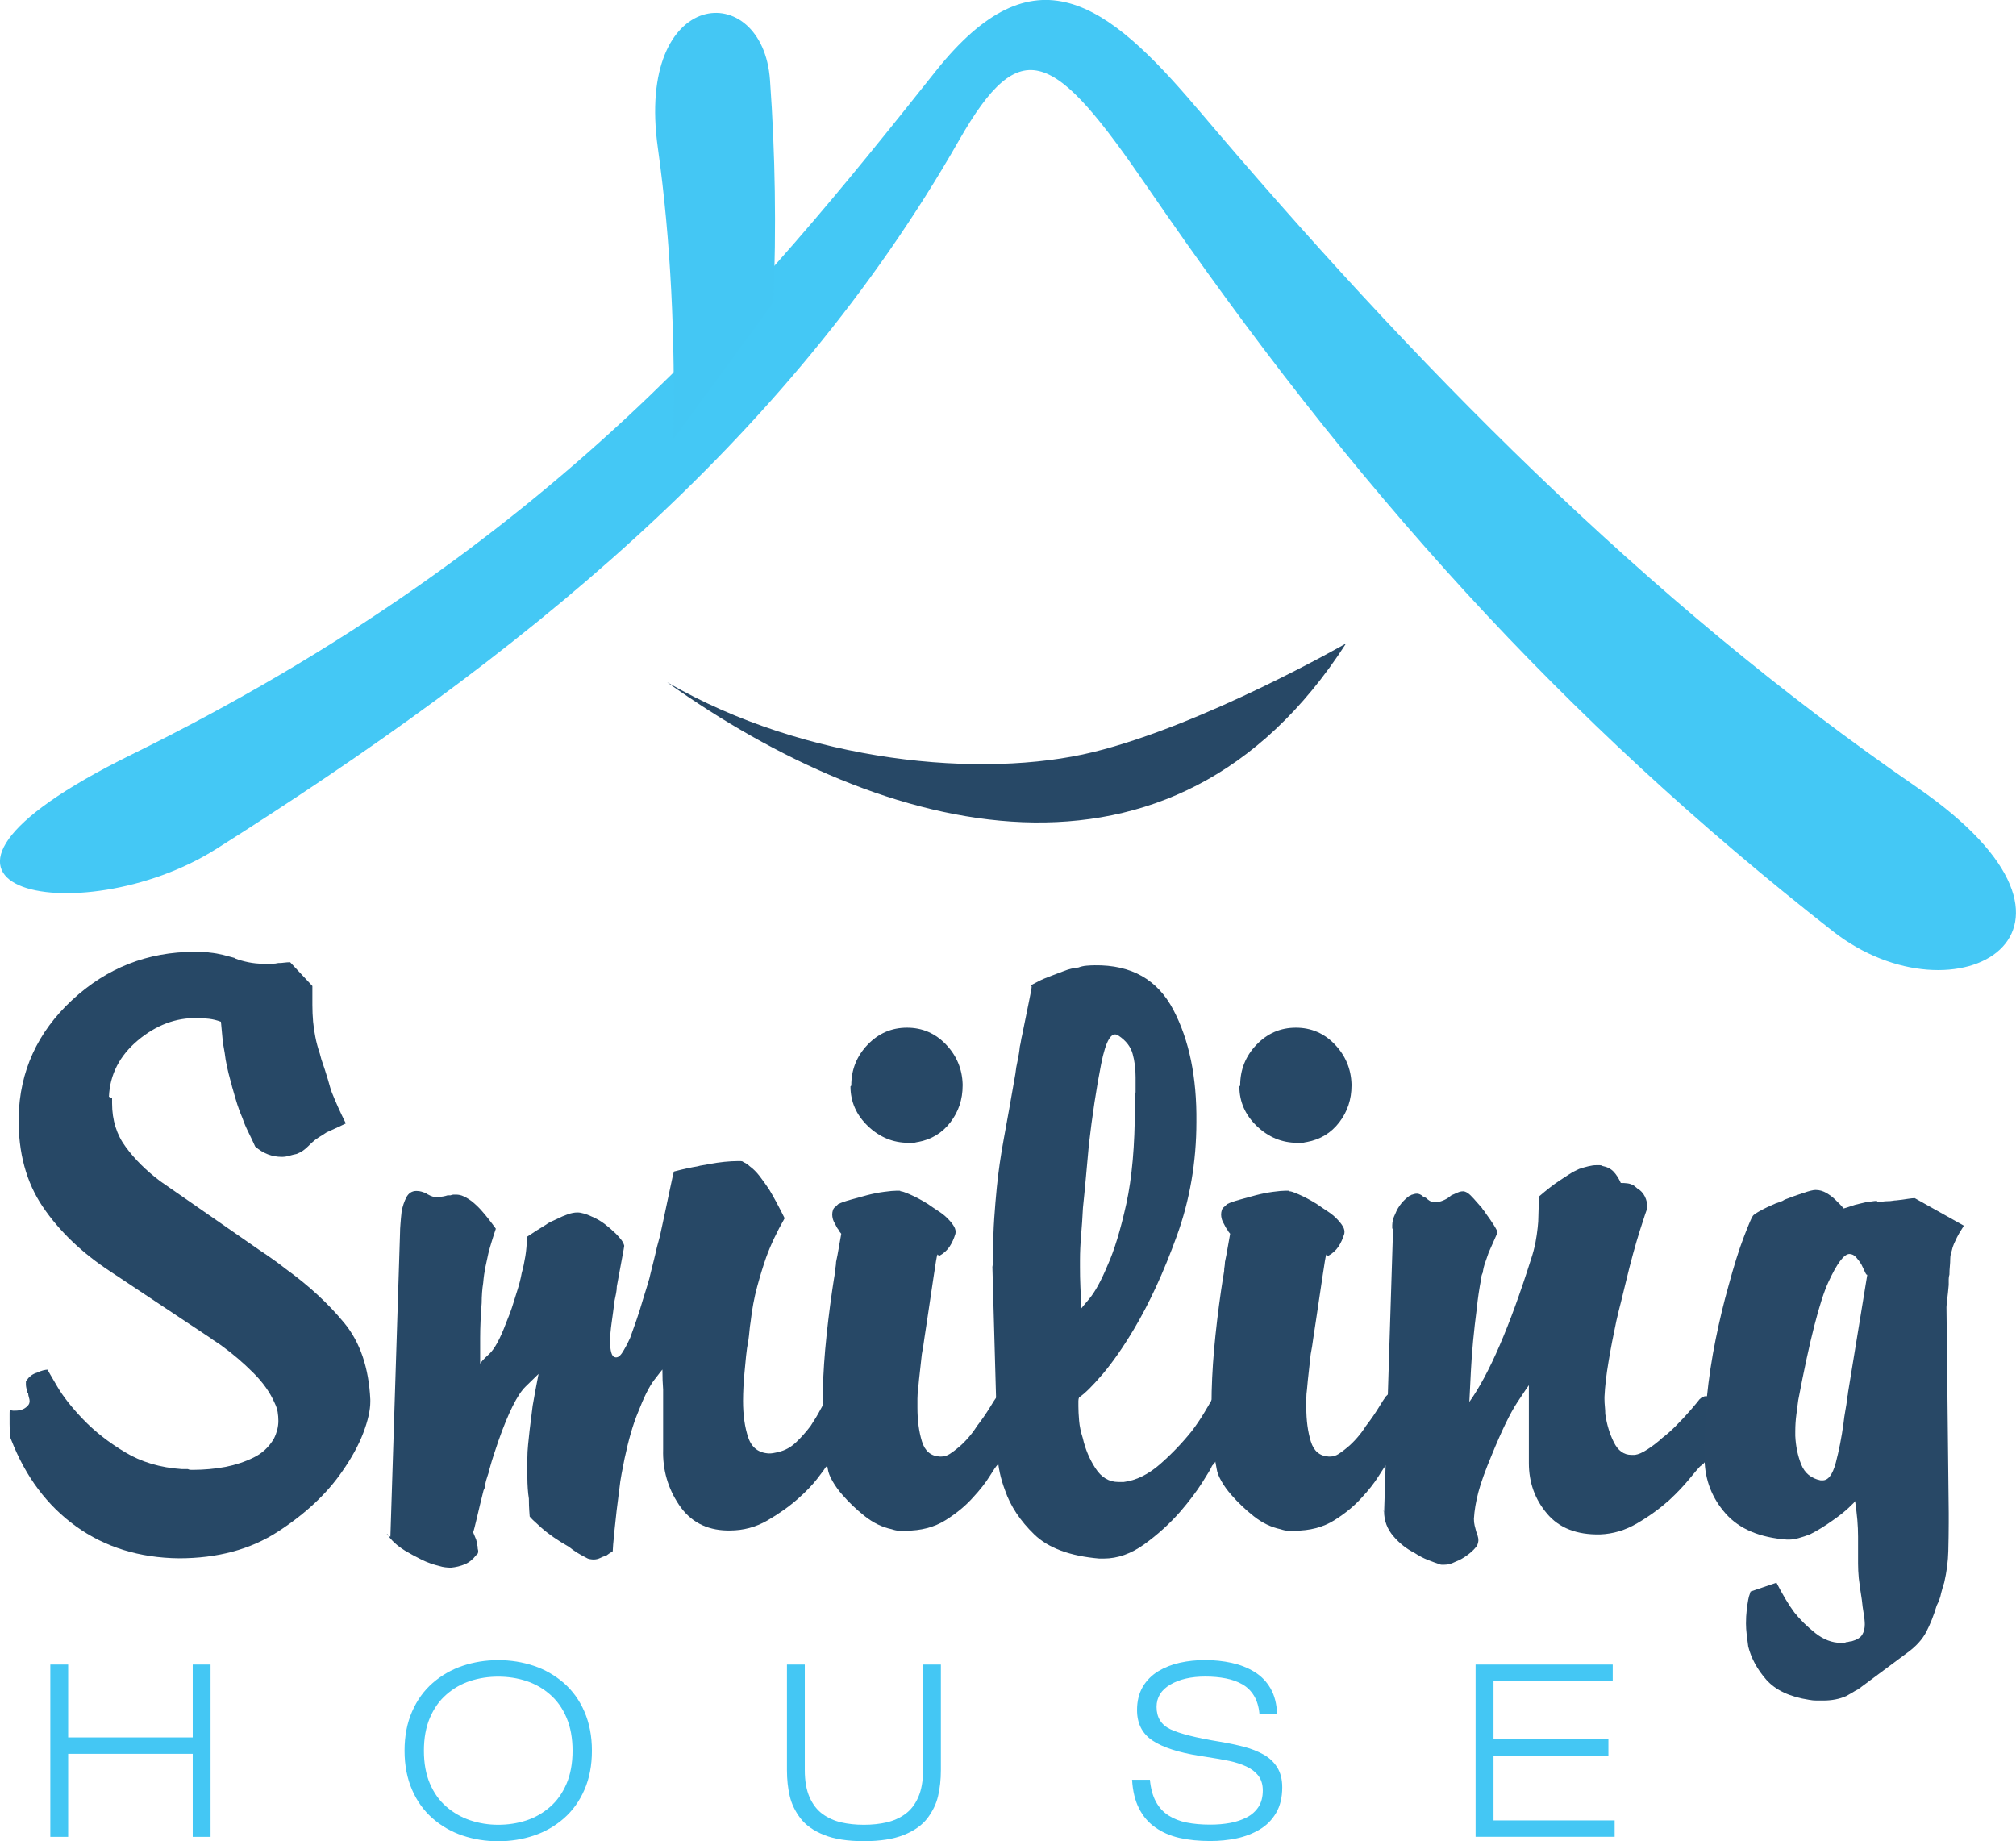
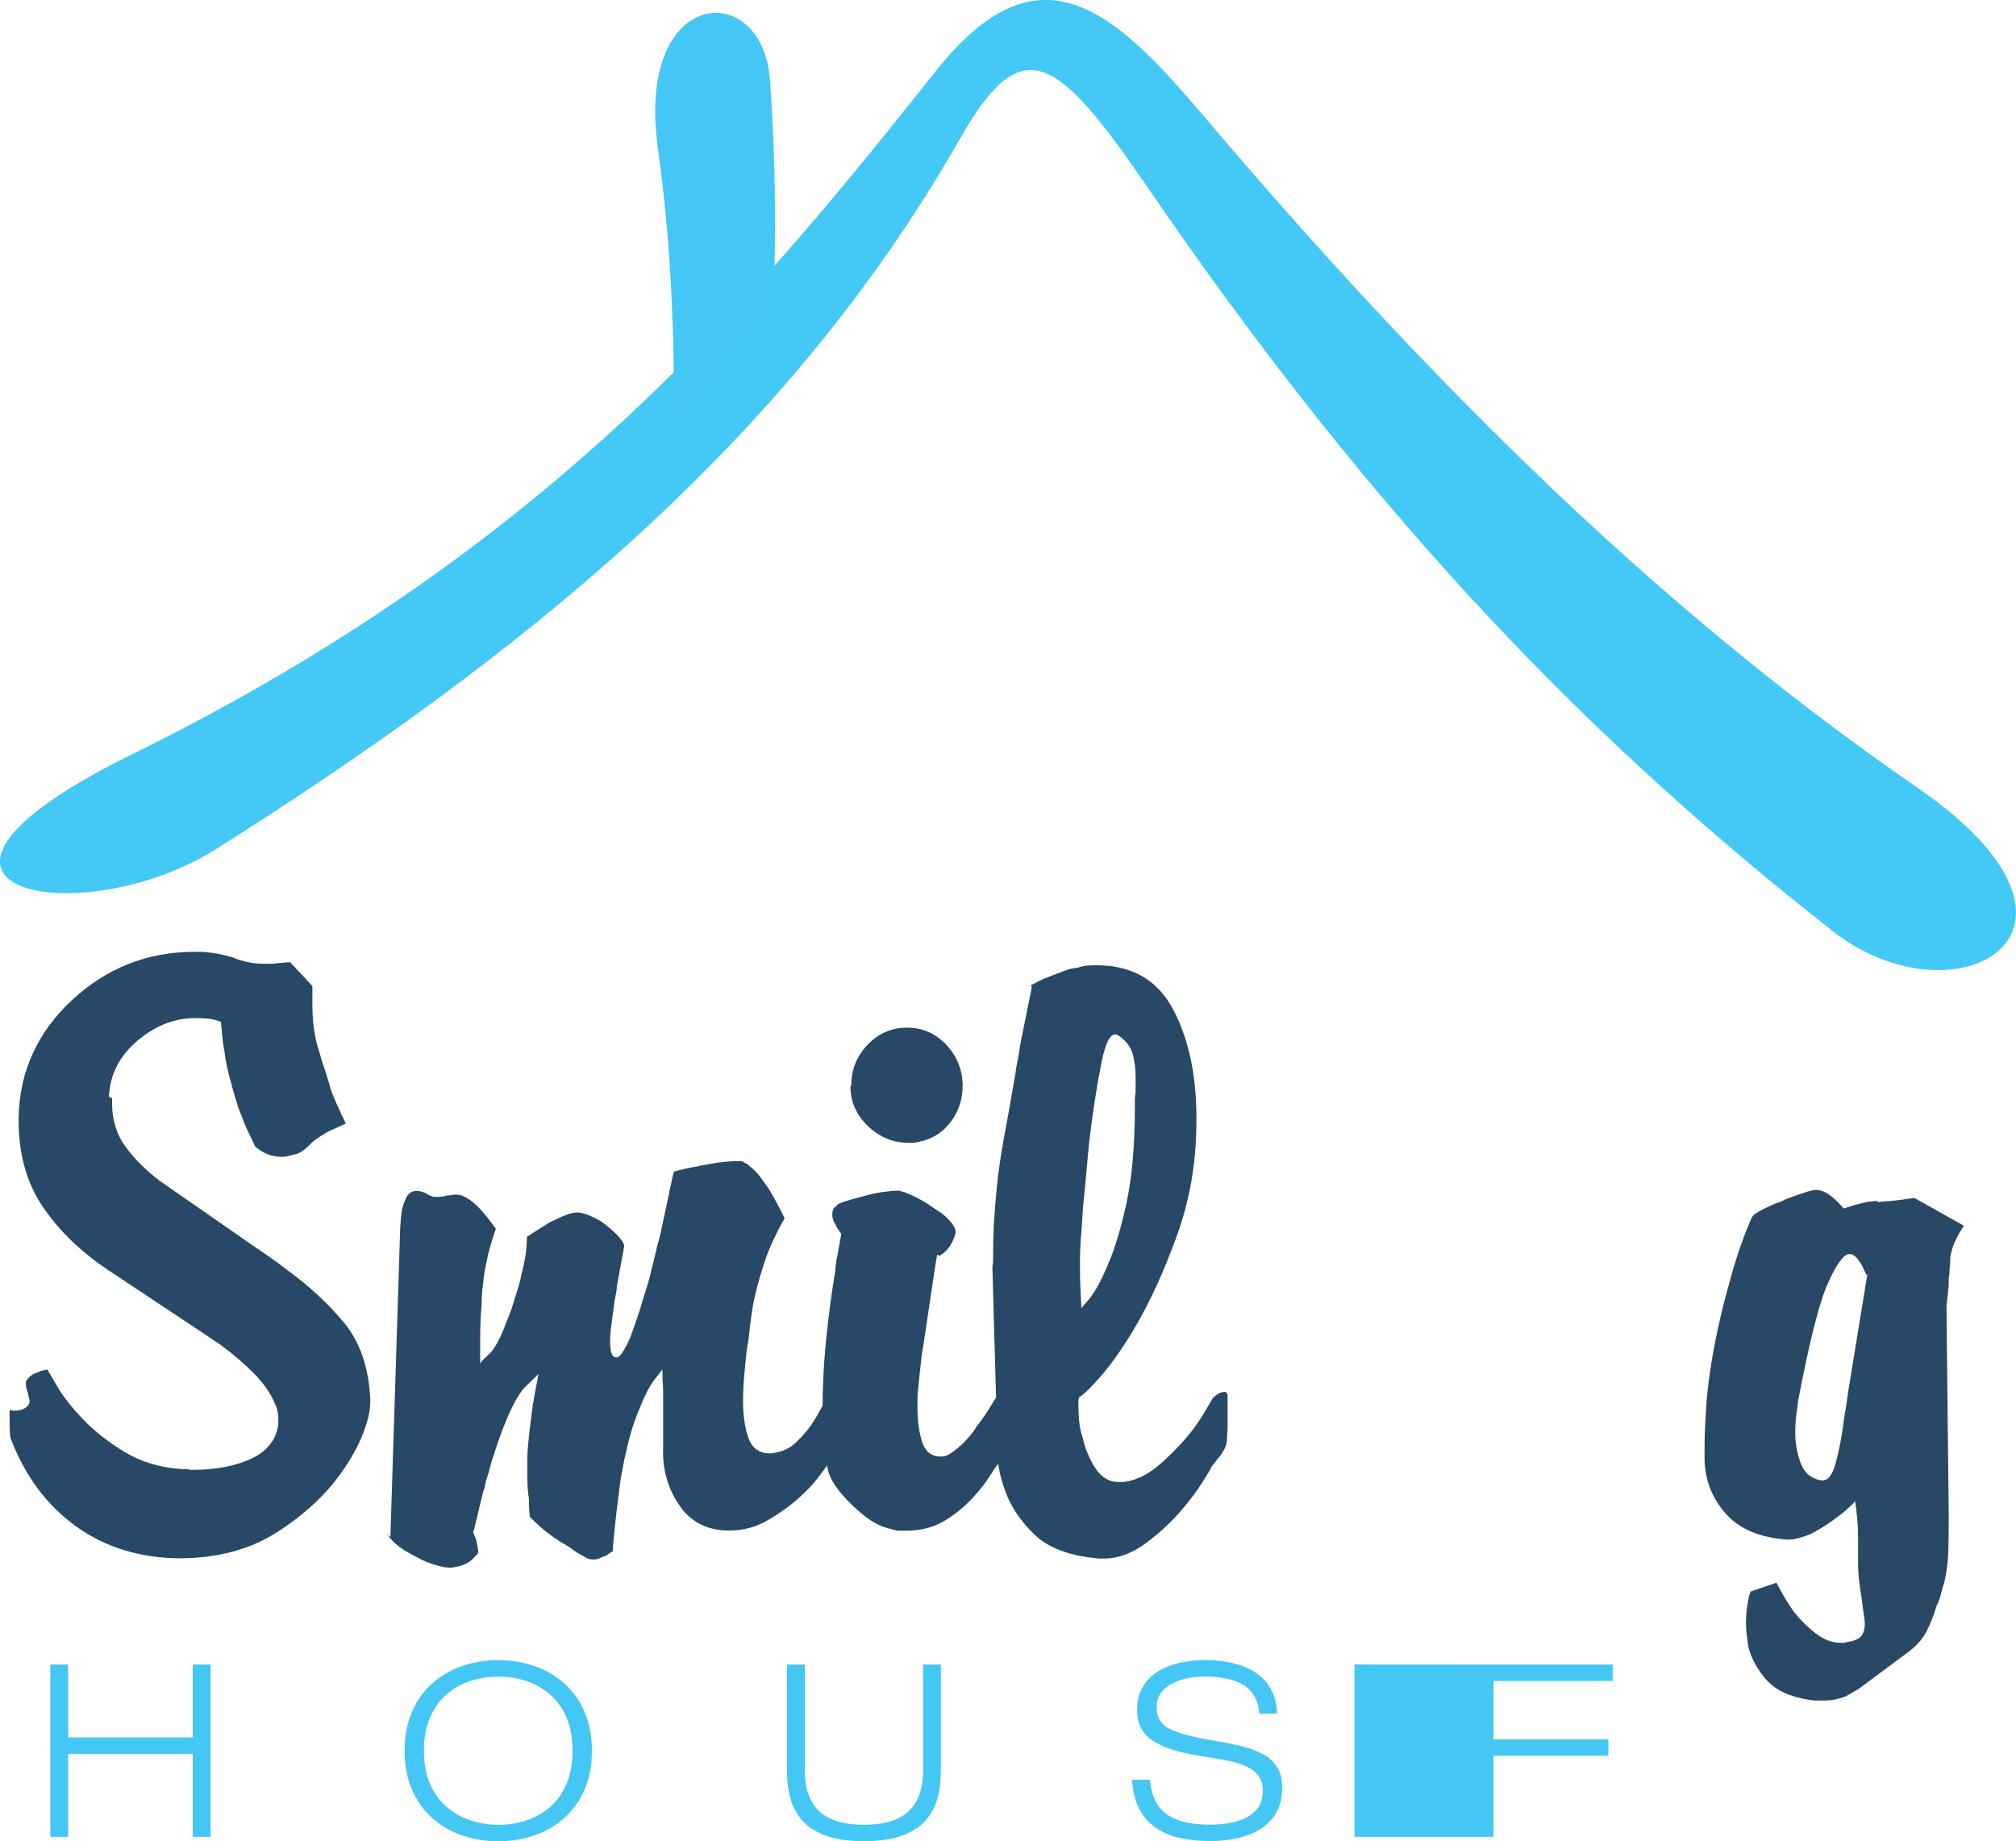
<svg xmlns="http://www.w3.org/2000/svg" id="Layer_1" viewBox="0 0 252 230.15">
  <defs>
    <style>.cls-1{fill:#44c8f5;}.cls-1,.cls-2,.cls-3{fill-rule:evenodd;}.cls-4{fill:#284866;}.cls-2,.cls-5{fill:#274866;}.cls-6,.cls-3{fill:#44c7f4;}</style>
  </defs>
  <g>
    <path class="cls-1" d="m149.7,13.61c26.82,31.67,55.84,61.35,89.92,84.81,26.29,18.09,4.84,30.01-10.52,17.98-33.77-26.46-59.9-55.37-85.65-92.98-11.68-17.06-15.79-19.51-23.56-5.9-21.73,38.09-55.17,64.79-92.89,88.62-16.99,10.74-45.18,5.23-10.57-11.81,52.8-25.98,78.35-57.54,100.54-85.44,12.27-15.42,21.28-8.8,32.72,4.72h0Z" />
-     <path class="cls-2" d="m83.44,85.32h0c27.08,19.28,63.05,28.89,84.82-4.89,0,0-17.76,10.18-31.6,13.58-13.84,3.39-35.94,1.32-53.22-8.7Z" />
    <path class="cls-3" d="m84.17,54.9c.24-12.52-.3-24.72-1.94-36.42-2.84-20.23,13.12-21.25,14.02-8.47.66,9.28.8,18.48.42,27.81l-12.51,17.08Z" />
  </g>
  <g>
    <path class="cls-6" d="m6.29,208.07h2.23v9.11h15.57v-9.11h2.23v21.54h-2.23v-10.38h-15.57v10.38h-2.23v-21.54Z" />
    <path class="cls-6" d="m51.51,213.95c.62-1.43,1.48-2.62,2.58-3.58,1.1-.95,2.34-1.67,3.74-2.14,1.4-.47,2.88-.71,4.45-.71s3.05.24,4.45.71c1.4.47,2.64,1.19,3.74,2.14,1.1.96,1.96,2.15,2.58,3.58.62,1.43.94,3.06.94,4.89s-.31,3.46-.94,4.89c-.62,1.43-1.48,2.62-2.58,3.58-1.1.96-2.34,1.67-3.74,2.14-1.4.47-2.88.71-4.45.71s-3.05-.24-4.45-.71c-1.4-.47-2.65-1.19-3.74-2.14-1.1-.96-1.96-2.15-2.58-3.58-.62-1.43-.94-3.06-.94-4.89s.31-3.46.94-4.89Zm2.23,9c.5,1.18,1.19,2.14,2.07,2.9.87.75,1.87,1.32,2.97,1.69,1.11.37,2.27.56,3.5.56s2.39-.18,3.5-.54c1.11-.36,2.1-.93,2.97-1.69.88-.76,1.56-1.73,2.07-2.91.5-1.18.75-2.55.75-4.12s-.25-2.94-.75-4.12c-.5-1.18-1.19-2.15-2.07-2.91-.87-.76-1.87-1.33-2.97-1.69-1.11-.36-2.27-.54-3.5-.54s-2.39.18-3.5.54-2.1.93-2.97,1.69c-.88.76-1.56,1.73-2.07,2.91-.5,1.18-.75,2.55-.75,4.12s.25,2.94.75,4.12Z" />
    <path class="cls-6" d="m117.61,221.28c0,1.17-.12,2.24-.35,3.23-.23.99-.68,1.91-1.34,2.78-.66.86-1.64,1.56-2.94,2.08-1.3.52-2.96.78-4.99.78s-3.7-.26-4.99-.78c-1.3-.52-2.28-1.22-2.94-2.08-.66-.87-1.11-1.79-1.34-2.78-.23-.98-.35-2.06-.35-3.23v-13.21h2.23v13.21c0,1.35.2,2.47.6,3.38.4.91.95,1.6,1.63,2.1.68.49,1.46.84,2.32,1.04.86.2,1.81.3,2.84.3s1.97-.1,2.84-.3c.86-.2,1.64-.55,2.32-1.04.68-.49,1.23-1.19,1.63-2.1.4-.9.6-2.03.6-3.38v-13.21h2.23v13.21Z" />
    <path class="cls-6" d="m157.43,214.22c-.08-.88-.31-1.63-.68-2.25-.37-.61-.86-1.09-1.46-1.43-.6-.34-1.29-.59-2.07-.74-.77-.15-1.62-.23-2.55-.23-1.79,0-3.25.34-4.39,1.01-1.14.67-1.71,1.6-1.71,2.79,0,1.31.58,2.24,1.73,2.79,1.16.55,3.2,1.07,6.14,1.55,1.19.2,2.22.42,3.09.65.88.23,1.67.55,2.4.95.72.4,1.3.94,1.72,1.61.42.67.63,1.5.63,2.49,0,1.27-.26,2.34-.77,3.21-.51.87-1.2,1.57-2.07,2.08-.87.51-1.82.88-2.87,1.1-1.05.22-2.14.33-3.29.33-1.43,0-2.71-.13-3.85-.39-1.14-.26-2.14-.69-3-1.3-.87-.6-1.55-1.4-2.05-2.38-.5-.98-.79-2.18-.87-3.59h2.23c.1,1.09.35,2,.74,2.73.39.73.92,1.31,1.58,1.73.66.42,1.42.72,2.28.89.85.17,1.83.26,2.94.26.88,0,1.71-.07,2.47-.21.76-.14,1.46-.37,2.08-.69.62-.32,1.12-.76,1.48-1.31.36-.55.54-1.24.54-2.07,0-.74-.19-1.36-.56-1.84-.37-.48-.88-.87-1.52-1.16-.64-.29-1.34-.52-2.1-.68-.75-.16-1.72-.33-2.91-.51l-.75-.12c-2.69-.42-4.68-1.07-5.96-1.93-1.28-.86-1.92-2.13-1.92-3.8,0-1.13.24-2.09.71-2.9.47-.8,1.12-1.45,1.93-1.95.81-.49,1.72-.85,2.72-1.07,1-.22,2.05-.33,3.15-.33,1.17,0,2.27.12,3.32.35,1.05.23,1.99.6,2.84,1.12s1.52,1.21,2.02,2.08.77,1.93.81,3.15h-2.23Z" />
-     <path class="cls-6" d="m184.46,208.07h17.13v2.05h-14.9v7.3h14.36v2.05h-14.36v8.08h15.14v2.05h-17.38v-21.54Z" />
+     <path class="cls-6" d="m184.46,208.07h17.13v2.05h-14.9v7.3h14.36v2.05h-14.36v8.08v2.05h-17.38v-21.54Z" />
  </g>
  <g>
    <path class="cls-5" d="m14.01,137.27v.65c0,2.1.57,3.93,1.72,5.47,1.14,1.55,2.58,2.97,4.31,4.27l12.43,8.63c.56.37,1.1.74,1.62,1.11.52.37,1.07.77,1.62,1.21,2.91,2.1,5.35,4.36,7.33,6.77,1.98,2.41,3.06,5.6,3.25,9.56v.28c0,1.05-.29,2.35-.88,3.9-.59,1.55-1.47,3.15-2.64,4.82-1.92,2.78-4.59,5.29-8.02,7.51-3.43,2.23-7.56,3.34-12.39,3.34-4.95-.06-9.23-1.39-12.85-3.99-3.62-2.6-6.32-6.22-8.12-10.85-.06-.06-.11-.29-.14-.7-.03-.4-.05-.82-.05-1.25v-1.3c0-.37.03-.52.09-.46.12.06.23.09.32.09h.33c.31,0,.59-.05.83-.14.25-.09.46-.23.65-.42.12-.12.2-.23.23-.33.03-.09.05-.2.05-.32s-.03-.28-.09-.46c-.06-.19-.09-.37-.09-.56-.06,0-.09-.02-.09-.05v-.14c-.06-.12-.11-.26-.14-.42-.03-.15-.05-.29-.05-.42v-.37c.06-.12.12-.22.19-.28.12-.19.29-.35.51-.51.22-.15.45-.26.7-.33.25-.12.49-.22.74-.28.25-.06.43-.09.56-.09.06.12.46.82,1.21,2.09.74,1.27,1.82,2.64,3.25,4.13,1.42,1.48,3.15,2.85,5.2,4.08,2.04,1.24,4.42,1.95,7.14,2.13h.74c.12.06.25.09.37.09h.46c.56,0,1.17-.03,1.86-.09.68-.06,1.36-.15,2.04-.28,1.24-.25,2.4-.63,3.48-1.16,1.08-.52,1.93-1.31,2.55-2.37.19-.37.32-.74.42-1.11.09-.37.14-.74.14-1.11s-.03-.74-.09-1.11c-.06-.37-.19-.74-.37-1.11-.56-1.3-1.45-2.57-2.69-3.8-1.24-1.24-2.54-2.35-3.9-3.34-.25-.19-.5-.36-.74-.51-.25-.15-.5-.33-.74-.51l-12.43-8.26c-3.59-2.35-6.42-5.06-8.49-8.12-2.07-3.06-3.08-6.79-3.02-11.18.12-5.75,2.35-10.64,6.68-14.66,4.33-4.02,9.43-6.03,15.31-6.03h.93c.31,0,.62.03.93.09.62.06,1.17.16,1.67.28.49.12.96.25,1.39.37.06,0,.09.02.09.05,0,.03.03.05.09.05.49.19,1.04.34,1.62.46.59.12,1.22.19,1.9.19h1.02c.31,0,.59-.03.83-.09.25,0,.49-.01.74-.05.25-.03.49-.05.74-.05l2.78,2.97v2.37c0,.71.03,1.41.09,2.09.06.62.15,1.25.28,1.9.12.65.31,1.35.56,2.09.12.5.26.96.42,1.39.15.43.29.87.42,1.3.12.37.23.73.32,1.07.09.34.2.7.33,1.07.25.62.51,1.24.79,1.86.28.62.6,1.3.97,2.04-.12.06-.42.2-.88.42-.46.22-.97.45-1.53.7-.19.12-.36.23-.51.33-.16.09-.32.2-.51.32-.19.12-.36.25-.51.37-.15.12-.32.28-.51.46l-.19.19c-.25.25-.48.45-.7.6-.22.16-.48.29-.79.42-.31.06-.62.14-.93.23-.31.09-.62.14-.93.14-.62,0-1.21-.11-1.76-.32-.56-.22-1.08-.54-1.58-.97-.31-.68-.6-1.3-.88-1.86-.28-.56-.51-1.11-.7-1.67-.25-.56-.46-1.13-.65-1.72-.19-.59-.37-1.22-.56-1.9-.06-.19-.11-.36-.14-.51-.03-.15-.08-.32-.14-.51-.19-.68-.34-1.3-.46-1.86-.12-.56-.22-1.11-.28-1.67-.12-.62-.22-1.24-.28-1.86-.06-.62-.12-1.3-.19-2.04-.5-.19-.99-.31-1.48-.37-.5-.06-.99-.09-1.48-.09-2.66-.06-5.13.87-7.42,2.78-2.29,1.92-3.5,4.27-3.62,7.05l.37.19Z" />
    <path class="cls-5" d="m48.34,191.82l.46.28,1.21-38.13v-.09c0-.12.01-.42.05-.88.03-.46.08-.97.14-1.53.12-.68.33-1.28.6-1.81.28-.52.7-.79,1.25-.79.25,0,.46.03.65.09.19.06.37.12.56.19l.09.09c.12.06.28.14.46.23.19.09.37.14.56.14h.46c.19,0,.37-.01.56-.05.19-.03.37-.08.56-.14h.37c.12-.06.25-.09.37-.09h.37c.12,0,.26.02.42.05.15.03.29.08.42.14.43.19.87.46,1.3.83.43.37.8.74,1.11,1.11.49.56,1.05,1.27,1.67,2.13-.19.56-.36,1.08-.51,1.58-.16.5-.29.99-.42,1.48-.12.56-.25,1.13-.37,1.72-.12.59-.22,1.25-.28,1.99-.06.37-.11.77-.14,1.21-.03.43-.05.87-.05,1.3-.12,1.55-.19,3-.19,4.36v3.25c.06-.19.43-.59,1.11-1.21.68-.62,1.39-1.92,2.13-3.9.12-.31.25-.62.37-.93.12-.31.25-.65.37-1.02.25-.8.48-1.54.7-2.23.22-.68.39-1.36.51-2.04.19-.68.34-1.39.46-2.13.12-.74.19-1.54.19-2.41.93-.62,1.7-1.11,2.32-1.48.25-.19.48-.32.7-.42.22-.09.45-.2.7-.32.49-.25.96-.45,1.39-.6.43-.15.83-.23,1.21-.23.25,0,.52.05.83.14.31.09.59.2.84.32.62.25,1.19.57,1.72.97.52.4,1,.82,1.44,1.25.25.25.46.5.65.74.19.25.31.5.37.74,0,.06-.09.59-.28,1.58-.19.99-.4,2.16-.65,3.52,0,.25-.03.53-.09.84-.06.31-.12.62-.19.93-.12.99-.25,1.92-.37,2.78-.12.87-.19,1.64-.19,2.32,0,.56.05,1.01.14,1.35.09.34.23.54.42.6.31.12.62-.05.93-.51.31-.46.65-1.1,1.02-1.9.25-.68.51-1.42.79-2.23.28-.8.54-1.64.79-2.5.19-.62.37-1.22.56-1.81.19-.59.34-1.16.46-1.72.12-.49.25-.99.37-1.48.12-.49.25-1.02.37-1.58.06-.25.12-.48.19-.7.06-.22.12-.45.19-.7.43-1.98.82-3.79,1.16-5.43.34-1.64.54-2.52.6-2.64,1.17-.31,2.16-.52,2.97-.65.19-.06.4-.11.65-.14.25-.03.49-.08.74-.14.68-.12,1.33-.22,1.95-.28.62-.06,1.14-.09,1.58-.09h.46c.12,0,.22.03.28.09.12.06.26.14.42.23.15.09.29.2.42.33.43.31.85.73,1.25,1.25.4.53.79,1.07,1.16,1.62.56.93,1.21,2.13,1.95,3.62-.99,1.73-1.76,3.37-2.32,4.92-.37,1.05-.74,2.26-1.11,3.62-.37,1.36-.65,2.85-.83,4.45-.06.37-.11.74-.14,1.11-.03.37-.08.77-.14,1.21-.12.62-.22,1.25-.28,1.9-.06.65-.12,1.31-.19,1.99-.06.62-.11,1.24-.14,1.86-.03.62-.05,1.21-.05,1.76,0,1.79.22,3.33.65,4.59.43,1.27,1.3,1.93,2.6,1.99.19,0,.37-.01.56-.05.19-.03.4-.08.65-.14.8-.19,1.53-.59,2.18-1.21.65-.62,1.25-1.3,1.81-2.04.49-.74.91-1.44,1.25-2.09.34-.65.57-1.03.7-1.16.06-.06.12-.14.19-.23.06-.09.12-.17.19-.23.31-.19.57-.25.79-.19.22.06.36.4.42,1.02.06.56.09,1.05.09,1.48v3.11c0,.4-.03.82-.09,1.25,0,.25-.11.51-.32.79-.22.28-.45.54-.7.79-.12.12-.23.23-.33.32s-.2.2-.32.32c-.06.12-.4.59-1.02,1.39-.62.8-1.42,1.64-2.41,2.51-1.11.99-2.4,1.9-3.85,2.74-1.45.84-3.01,1.25-4.69,1.25h-.37c-2.6-.06-4.59-1.13-5.98-3.2-1.39-2.07-2.06-4.37-1.99-6.91v-7.51c-.06-.74-.09-1.58-.09-2.5-.06.06-.4.5-1.02,1.3-.62.8-1.3,2.17-2.04,4.08-.31.74-.6,1.59-.88,2.55-.28.96-.54,2.03-.79,3.2-.12.62-.25,1.25-.37,1.9-.12.65-.22,1.28-.28,1.9-.25,1.86-.45,3.56-.6,5.1-.16,1.55-.23,2.44-.23,2.69-.31.19-.59.37-.83.56-.25.06-.5.15-.74.28-.25.12-.53.19-.83.19-.12,0-.28-.02-.46-.05-.19-.03-.37-.11-.56-.23-.37-.19-.73-.39-1.07-.6-.34-.22-.67-.45-.97-.7-1.42-.8-2.58-1.61-3.48-2.41-.9-.8-1.38-1.27-1.44-1.39,0-.06-.02-.29-.05-.7-.03-.4-.05-.91-.05-1.53-.06-.37-.11-.79-.14-1.25-.03-.46-.05-.94-.05-1.44v-2.32c0-.56.03-1.13.09-1.72.06-.59.12-1.19.19-1.81.06-.49.12-1,.19-1.53.06-.52.12-1.04.19-1.53.19-1.11.43-2.44.74-3.99-.06.06-.6.59-1.62,1.58-1.02.99-2.15,3.25-3.39,6.77-.19.56-.37,1.11-.56,1.67-.19.56-.37,1.18-.56,1.86-.06.31-.16.63-.28.97-.12.34-.22.7-.28,1.07,0,.12-.02.23-.05.33-.03.09-.08.2-.14.32-.31,1.24-.59,2.38-.83,3.43-.25,1.05-.4,1.64-.46,1.76,0,.06.03.16.09.28.06.12.12.28.19.46.06.12.11.26.14.42.03.16.05.29.05.42.06.12.09.22.09.28v.19c.06.19.08.36.05.51-.03.15-.11.26-.23.32-.43.56-.91.94-1.44,1.16-.53.22-1.1.36-1.72.42-.25,0-.5-.02-.74-.05-.25-.03-.46-.08-.65-.14-.8-.19-1.58-.46-2.32-.83-.74-.37-1.42-.74-2.04-1.11-.68-.43-1.21-.85-1.58-1.25-.37-.4-.56-.66-.56-.79h-.09Z" />
    <path class="cls-5" d="m117.17,156.84c-.06.12-.22,1.02-.46,2.69-.25,1.67-.53,3.53-.83,5.57-.12.74-.23,1.47-.33,2.18-.09.71-.2,1.38-.32,1.99-.06.62-.14,1.31-.23,2.09-.09.77-.17,1.53-.23,2.27-.06.43-.09.83-.09,1.21v1.11c0,1.61.19,3.01.56,4.22.37,1.21,1.11,1.84,2.23,1.9h.19c.37,0,.73-.11,1.07-.33.34-.22.73-.51,1.16-.88.37-.31.76-.7,1.16-1.16.4-.46.76-.94,1.07-1.44.62-.8,1.14-1.56,1.58-2.27.43-.71.74-1.19.93-1.44.06-.06.12-.12.19-.19.06-.06.12-.12.19-.19.37-.31.71-.51,1.02-.6.31-.09.46.11.46.6v.19c0,.19-.02.39-.05.6-.03.22-.05.42-.05.6v2.83c0,.59-.03,1.22-.09,1.9,0,.19-.05.37-.14.56-.09.19-.2.4-.33.65-.06.06-.12.14-.19.23-.06.09-.12.2-.19.33-.12.19-.26.37-.42.56-.16.19-.26.34-.32.46-.19.19-.53.68-1.02,1.48-.5.8-1.18,1.67-2.04,2.6-.93,1.05-2.09,2.01-3.48,2.88-1.39.87-3.05,1.3-4.96,1.3h-.74c-.19,0-.36-.01-.51-.05-.16-.03-.32-.08-.51-.14-1.18-.25-2.29-.79-3.34-1.62-1.05-.83-1.98-1.72-2.78-2.64-.5-.56-.91-1.13-1.25-1.72-.34-.59-.54-1.1-.6-1.53-.25-1.24-.42-2.54-.51-3.9-.09-1.36-.14-2.75-.14-4.17,0-2.16.11-4.45.32-6.87.22-2.41.51-4.89.88-7.42.06-.43.12-.85.19-1.25.06-.4.12-.79.19-1.16,0-.19.01-.37.05-.56.03-.19.05-.37.05-.56.12-.56.23-1.11.32-1.67.09-.56.2-1.17.33-1.86-.06-.06-.12-.14-.19-.23-.06-.09-.12-.2-.19-.32-.06-.06-.12-.15-.19-.28-.06-.12-.12-.25-.19-.37-.12-.19-.22-.39-.28-.6-.06-.22-.09-.42-.09-.6s.03-.37.09-.56c.06-.19.19-.34.37-.46.06-.06.11-.11.14-.14.03-.03.08-.08.14-.14.37-.19.9-.37,1.58-.56.68-.19,1.36-.37,2.04-.56.74-.19,1.45-.33,2.13-.42.68-.09,1.21-.14,1.58-.14h.33c.09,0,.14.03.14.09.06-.06.45.06,1.16.37.71.31,1.47.71,2.27,1.21.43.31.87.6,1.3.88.43.28.8.57,1.11.88.37.37.65.71.83,1.02.19.31.25.62.19.93-.19.62-.43,1.16-.74,1.62-.31.46-.74.85-1.3,1.16l-.19-.19Zm-10.76-21.15c0-1.98.68-3.68,2.04-5.1,1.36-1.42,3-2.13,4.92-2.13s3.54.7,4.87,2.09c1.33,1.39,2.03,3.05,2.09,4.96v.19c0,1.73-.51,3.26-1.53,4.59-1.02,1.33-2.37,2.15-4.04,2.46-.06,0-.16.02-.28.05-.12.03-.22.05-.28.05h-.65c-1.92,0-3.6-.7-5.06-2.09-1.45-1.39-2.18-3.05-2.18-4.96l.09-.09Z" />
    <path class="cls-5" d="m128.86,123.16c.12-.06.42-.22.88-.46.46-.25,1.04-.49,1.72-.74.49-.19,1.02-.38,1.58-.6.56-.22,1.14-.36,1.76-.42.31-.12.65-.2,1.02-.23.37-.03.71-.05,1.02-.05,4.58-.06,7.85,1.79,9.83,5.57,1.98,3.77,2.94,8.44,2.88,14.01,0,5.01-.82,9.77-2.46,14.29-1.64,4.52-3.42,8.38-5.34,11.6-1.36,2.29-2.68,4.17-3.94,5.66-1.27,1.48-2.24,2.44-2.92,2.88-.06.12-.09.28-.09.46v.65c0,.5.03,1.1.09,1.81.06.71.22,1.44.46,2.18.31,1.36.83,2.61,1.58,3.76.74,1.15,1.7,1.72,2.88,1.72h.65c1.54-.19,3.06-.93,4.55-2.23,1.48-1.3,2.81-2.69,3.99-4.17.56-.74,1.05-1.47,1.48-2.18.43-.71.8-1.35,1.11-1.9.25-.25.48-.43.7-.56.22-.12.42-.19.6-.19.19-.06.32-.05.42.05.09.09.14.23.14.42v3.57c0,.53-.03,1.13-.09,1.81,0,.43-.09.84-.28,1.21-.19.37-.4.71-.65,1.02-.19.19-.34.37-.46.56-.12.19-.28.37-.46.56-.12.31-.54,1.02-1.25,2.13-.71,1.11-1.62,2.32-2.74,3.62-1.3,1.48-2.78,2.83-4.45,4.04-1.67,1.21-3.37,1.81-5.1,1.81h-.56c-3.65-.31-6.36-1.31-8.12-3.01-1.76-1.7-2.98-3.54-3.66-5.52-.56-1.48-.87-2.92-.93-4.31-.06-1.39-.09-2.49-.09-3.29v-.37l-.56-19.95c.06-.31.09-.6.09-.88v-.79c0-1.61.05-3.08.14-4.41.09-1.33.2-2.61.32-3.85.19-1.92.48-3.96.88-6.12.4-2.16.88-4.85,1.44-8.07.06-.56.15-1.11.28-1.67.12-.56.22-1.14.28-1.76.06-.25.11-.48.14-.7.03-.22.08-.45.14-.7.31-1.54.59-2.91.83-4.08.25-1.17.37-1.86.37-2.04l-.09-.09Zm6.22,40.54c0-.06.36-.51,1.07-1.34.71-.84,1.47-2.21,2.27-4.13.87-1.92,1.65-4.5,2.37-7.75.71-3.25,1.07-7.28,1.07-12.11v-.93c0-.31.03-.62.09-.93v-1.86c0-1.05-.12-2.03-.37-2.92-.25-.9-.83-1.65-1.76-2.27-.87-.62-1.59.57-2.18,3.57-.59,3-1.1,6.35-1.53,10.07-.12,1.36-.25,2.72-.37,4.08-.12,1.36-.25,2.63-.37,3.8-.06,1.24-.14,2.38-.23,3.43-.09,1.05-.14,2.1-.14,3.15v.83c0,.8.01,1.62.05,2.46.03.83.08,1.78.14,2.83h-.09Z" />
-     <path class="cls-5" d="m165.78,156.84c-.06.12-.22,1.02-.46,2.69-.25,1.67-.53,3.53-.83,5.57-.12.74-.23,1.47-.33,2.18-.09.71-.2,1.38-.32,1.99-.06.62-.14,1.31-.23,2.09-.09.77-.17,1.53-.23,2.27-.06.43-.09.83-.09,1.21v1.11c0,1.61.19,3.01.56,4.22.37,1.21,1.11,1.84,2.23,1.9h.19c.37,0,.73-.11,1.07-.33.34-.22.73-.51,1.16-.88.37-.31.76-.7,1.16-1.16.4-.46.76-.94,1.07-1.44.62-.8,1.14-1.56,1.58-2.27.43-.71.74-1.19.93-1.44.06-.06.12-.12.19-.19.06-.06.12-.12.19-.19.37-.31.71-.51,1.02-.6.31-.09.46.11.46.6v.19c0,.19-.02.39-.05.6-.03.22-.05.42-.05.6v2.83c0,.59-.03,1.22-.09,1.9,0,.19-.05.37-.14.56-.09.19-.2.4-.33.65-.06.06-.12.14-.19.23-.06.09-.12.2-.19.33-.12.19-.26.37-.42.56-.16.19-.26.34-.32.46-.19.19-.53.68-1.02,1.48-.5.8-1.18,1.67-2.04,2.6-.93,1.05-2.09,2.01-3.48,2.88-1.39.87-3.05,1.3-4.96,1.3h-.74c-.19,0-.36-.01-.51-.05-.16-.03-.32-.08-.51-.14-1.18-.25-2.29-.79-3.34-1.62-1.05-.83-1.98-1.72-2.78-2.64-.5-.56-.91-1.13-1.25-1.72-.34-.59-.54-1.1-.6-1.53-.25-1.24-.42-2.54-.51-3.9-.09-1.36-.14-2.75-.14-4.17,0-2.16.11-4.45.32-6.87.22-2.41.51-4.89.88-7.42.06-.43.12-.85.19-1.25.06-.4.12-.79.19-1.16,0-.19.01-.37.05-.56.03-.19.05-.37.05-.56.12-.56.23-1.11.32-1.67.09-.56.2-1.17.33-1.86-.06-.06-.12-.14-.19-.23-.06-.09-.12-.2-.19-.32-.06-.06-.12-.15-.19-.28-.06-.12-.12-.25-.19-.37-.12-.19-.22-.39-.28-.6-.06-.22-.09-.42-.09-.6s.03-.37.09-.56c.06-.19.19-.34.37-.46.06-.06.11-.11.14-.14.03-.03.08-.08.14-.14.37-.19.9-.37,1.58-.56.68-.19,1.36-.37,2.04-.56.74-.19,1.45-.33,2.13-.42.68-.09,1.21-.14,1.58-.14h.33c.09,0,.14.03.14.09.06-.06.45.06,1.16.37.71.31,1.47.71,2.27,1.21.43.31.87.6,1.3.88.43.28.8.57,1.11.88.37.37.65.71.83,1.02.19.31.25.62.19.93-.19.62-.43,1.16-.74,1.62-.31.46-.74.85-1.3,1.16l-.19-.19Zm-10.76-21.15c0-1.98.68-3.68,2.04-5.1,1.36-1.42,3-2.13,4.92-2.13s3.54.7,4.87,2.09c1.33,1.39,2.03,3.05,2.09,4.96v.19c0,1.73-.51,3.26-1.53,4.59-1.02,1.33-2.37,2.15-4.04,2.46-.06,0-.16.02-.28.05-.12.03-.22.05-.28.05h-.65c-1.92,0-3.6-.7-5.06-2.09-1.45-1.39-2.18-3.05-2.18-4.96l.09-.09Z" />
-     <path class="cls-5" d="m172.93,188.85l.09.09,1.11-35.25c0-.06-.02-.09-.05-.09-.03,0-.05-.03-.05-.09v-.37c0-.19.03-.4.09-.65.06-.25.15-.49.28-.74.19-.49.45-.94.79-1.35.34-.4.7-.73,1.07-.97.06,0,.11-.01.14-.05.03-.03.08-.05.14-.05.31-.12.57-.15.79-.09.22.06.42.19.6.37.06,0,.11.02.14.05.03.03.08.05.14.05.12.12.28.25.46.37.19.12.4.19.65.19h.09c.31,0,.62-.06.93-.19.31-.12.59-.28.83-.46.12-.12.26-.22.42-.28.15-.06.29-.12.42-.19.25-.12.49-.2.74-.23.25-.03.49.05.74.23.19.12.43.36.74.7.31.34.65.73,1.02,1.16.06.12.14.23.23.32.09.09.17.2.23.33.37.5.71.99,1.02,1.48.31.5.46.8.46.93-.43.99-.8,1.83-1.11,2.51-.12.37-.26.77-.42,1.21-.16.43-.26.87-.32,1.3-.06.12-.11.25-.14.37-.03.12-.05.25-.05.37-.12.62-.23,1.24-.32,1.86-.09.62-.17,1.24-.23,1.86-.37,2.85-.62,5.47-.74,7.89-.12,2.41-.19,3.68-.19,3.8,2.47-3.46,5.04-9.4,7.7-17.81.25-.74.43-1.44.56-2.09.12-.65.22-1.28.28-1.9.06-.49.09-.99.09-1.48s.03-1.05.09-1.67v-.74c.93-.8,1.76-1.45,2.51-1.95.37-.25.77-.51,1.21-.79.43-.28.87-.51,1.3-.7.37-.12.74-.23,1.11-.32.37-.09.71-.14,1.02-.14h.42c.15,0,.26.03.32.09.62.12,1.1.37,1.44.74.34.37.63.83.88,1.39.31,0,.59.02.83.05.25.03.49.11.74.23.06.06.14.12.23.19.09.06.17.12.23.19.43.25.76.59.97,1.02.22.43.33.93.33,1.48-.06.06-.37.97-.93,2.74-.56,1.76-1.15,3.91-1.76,6.45-.19.8-.39,1.62-.6,2.46-.22.83-.42,1.66-.6,2.46-.37,1.73-.7,3.42-.97,5.06-.28,1.64-.45,3.11-.51,4.41v.28c0,.31.02.62.05.93.03.31.05.62.05.93.19,1.3.54,2.47,1.07,3.53.52,1.05,1.25,1.58,2.18,1.58h.46c.43-.06.96-.29,1.58-.7.62-.4,1.24-.88,1.86-1.44.25-.19.51-.4.79-.65.28-.25.54-.49.79-.74.74-.74,1.39-1.44,1.95-2.09.56-.65.93-1.1,1.11-1.34.06-.06.14-.12.23-.19.09-.06.17-.09.23-.09.06-.06.14-.09.23-.09h.23c.31,0,.54.08.7.23.15.16.23.45.23.88v2.13c-.06.12-.09.25-.09.37v1.35c0,.22.03.48.09.79v.19c.06.43-.06.87-.37,1.3-.31.43-.65.83-1.02,1.21-.06.06-.14.12-.23.19-.09.06-.17.12-.23.19-.19.19-.62.7-1.3,1.53-.68.83-1.52,1.72-2.51,2.64-1.18,1.05-2.5,2.01-3.99,2.88-1.48.87-3.03,1.33-4.64,1.39-2.91.06-5.12-.8-6.63-2.6-1.52-1.79-2.27-3.9-2.27-6.31v-9.74c-.06.06-.54.77-1.44,2.13-.9,1.36-1.96,3.56-3.2,6.59-.8,1.92-1.36,3.46-1.67,4.64-.31,1.18-.5,2.29-.56,3.34,0,.31.03.59.09.83.06.25.12.5.19.74.06.19.12.37.19.56.06.19.09.37.09.56,0,.12-.03.28-.09.46-.06.19-.16.34-.28.46-.25.31-.6.63-1.07.97-.46.34-.94.6-1.44.79-.25.12-.48.22-.7.28-.22.06-.45.09-.7.09h-.32c-.09,0-.2-.03-.33-.09-.37-.12-.83-.29-1.39-.51-.56-.22-1.11-.51-1.67-.88-.99-.5-1.87-1.19-2.64-2.09-.77-.9-1.16-1.93-1.16-3.11h-.09Z" />
    <path class="cls-4" d="m234.71,150.25c.19,0,.39-.01.6-.05.22-.03.42-.05.6-.05.25,0,.46-.01.65-.05.19-.03.34-.05.46-.05.56-.06,1.04-.12,1.44-.19.4-.06.7-.09.88-.09l6.12,3.43c0,.06-.09.23-.28.51-.19.28-.37.6-.56.97-.12.25-.25.51-.37.79-.12.28-.22.57-.28.88-.06.19-.11.36-.14.51-.03.16-.05.33-.05.51,0,.31-.02.62-.05.93-.03.31-.05.65-.05,1.02-.06.19-.09.39-.09.6v.7c-.06.68-.12,1.28-.19,1.81-.06.53-.09.85-.09.97l.28,25.7v1.3c0,1.05-.02,2.21-.05,3.48-.03,1.27-.2,2.58-.51,3.94-.06.19-.12.39-.19.6-.06.22-.12.45-.19.7-.06.31-.14.59-.23.83-.09.25-.2.49-.33.74-.37,1.24-.8,2.33-1.3,3.29-.5.96-1.3,1.84-2.41,2.64l-6.12,4.55c-.25.12-.5.26-.74.42-.25.15-.5.29-.74.42-.43.19-.88.33-1.35.42-.46.09-.97.14-1.53.14h-.83c-.31,0-.62-.03-.93-.09-2.41-.37-4.19-1.21-5.34-2.5-1.14-1.3-1.9-2.69-2.27-4.17-.06-.5-.12-.99-.19-1.48-.06-.5-.09-.96-.09-1.39,0-.62.03-1.18.09-1.67.06-.5.12-.93.19-1.3.06-.31.12-.54.19-.7.06-.15.09-.26.09-.32l3.25-1.11c.8,1.55,1.54,2.78,2.23,3.71.74.93,1.62,1.79,2.64,2.6,1.02.8,2.09,1.21,3.2,1.21h.33c.09,0,.2-.03.32-.09.12,0,.23-.02.32-.05.09-.03.2-.05.33-.05.68-.19,1.13-.46,1.35-.83.22-.37.32-.8.32-1.3,0-.37-.05-.82-.14-1.35-.09-.53-.17-1.1-.23-1.72-.06-.37-.12-.79-.19-1.25-.06-.46-.12-.94-.19-1.44-.06-.62-.09-1.24-.09-1.85v-3.34c0-.68-.03-1.38-.09-2.09-.06-.71-.16-1.5-.28-2.37,0,.06-.26.34-.79.83-.53.5-1.19,1.02-1.99,1.58-.43.31-.9.62-1.39.93-.5.31-.99.59-1.48.83-.5.19-.96.34-1.39.46-.43.12-.83.19-1.21.19h-.28c-3.4-.25-5.95-1.33-7.65-3.25-1.7-1.92-2.58-4.17-2.64-6.77v-1.39c0-1.05.03-2.1.09-3.15.06-1.05.12-2.1.19-3.15.25-2.47.62-4.92,1.11-7.33.49-2.41,1.02-4.61,1.58-6.59.68-2.53,1.33-4.61,1.95-6.22.62-1.61.99-2.47,1.11-2.6.06-.12.37-.34.93-.65.56-.31,1.21-.62,1.95-.93.19-.06.37-.12.56-.19.19-.06.37-.15.56-.28.8-.31,1.58-.59,2.32-.83.74-.25,1.24-.37,1.48-.37h.09c.43,0,.87.12,1.3.37.43.25.8.53,1.11.83.25.25.46.46.65.65.19.19.31.34.37.46.06,0,.23-.05.51-.14.28-.09.6-.2.97-.32.25-.06.51-.12.79-.19.28-.06.54-.12.79-.19.19,0,.37-.01.56-.05.19-.03.37-.05.56-.05l.09.09Zm-1.3,9.09c-.06.06-.16-.05-.28-.32-.12-.28-.28-.6-.46-.97-.19-.31-.4-.6-.65-.88-.25-.28-.53-.42-.84-.42-.68,0-1.56,1.18-2.64,3.53-1.08,2.35-2.34,7.27-3.76,14.75-.06.5-.14,1.08-.23,1.76-.09.68-.14,1.39-.14,2.13v.56c.06,1.3.31,2.49.74,3.57.43,1.08,1.24,1.75,2.41,1.99h.19c.74.06,1.31-.66,1.72-2.18.4-1.52.73-3.17.97-4.96.06-.56.14-1.08.23-1.58.09-.49.17-.99.23-1.48,0-.12.01-.25.05-.37.03-.12.05-.25.05-.37l2.41-14.75Z" />
  </g>
</svg>